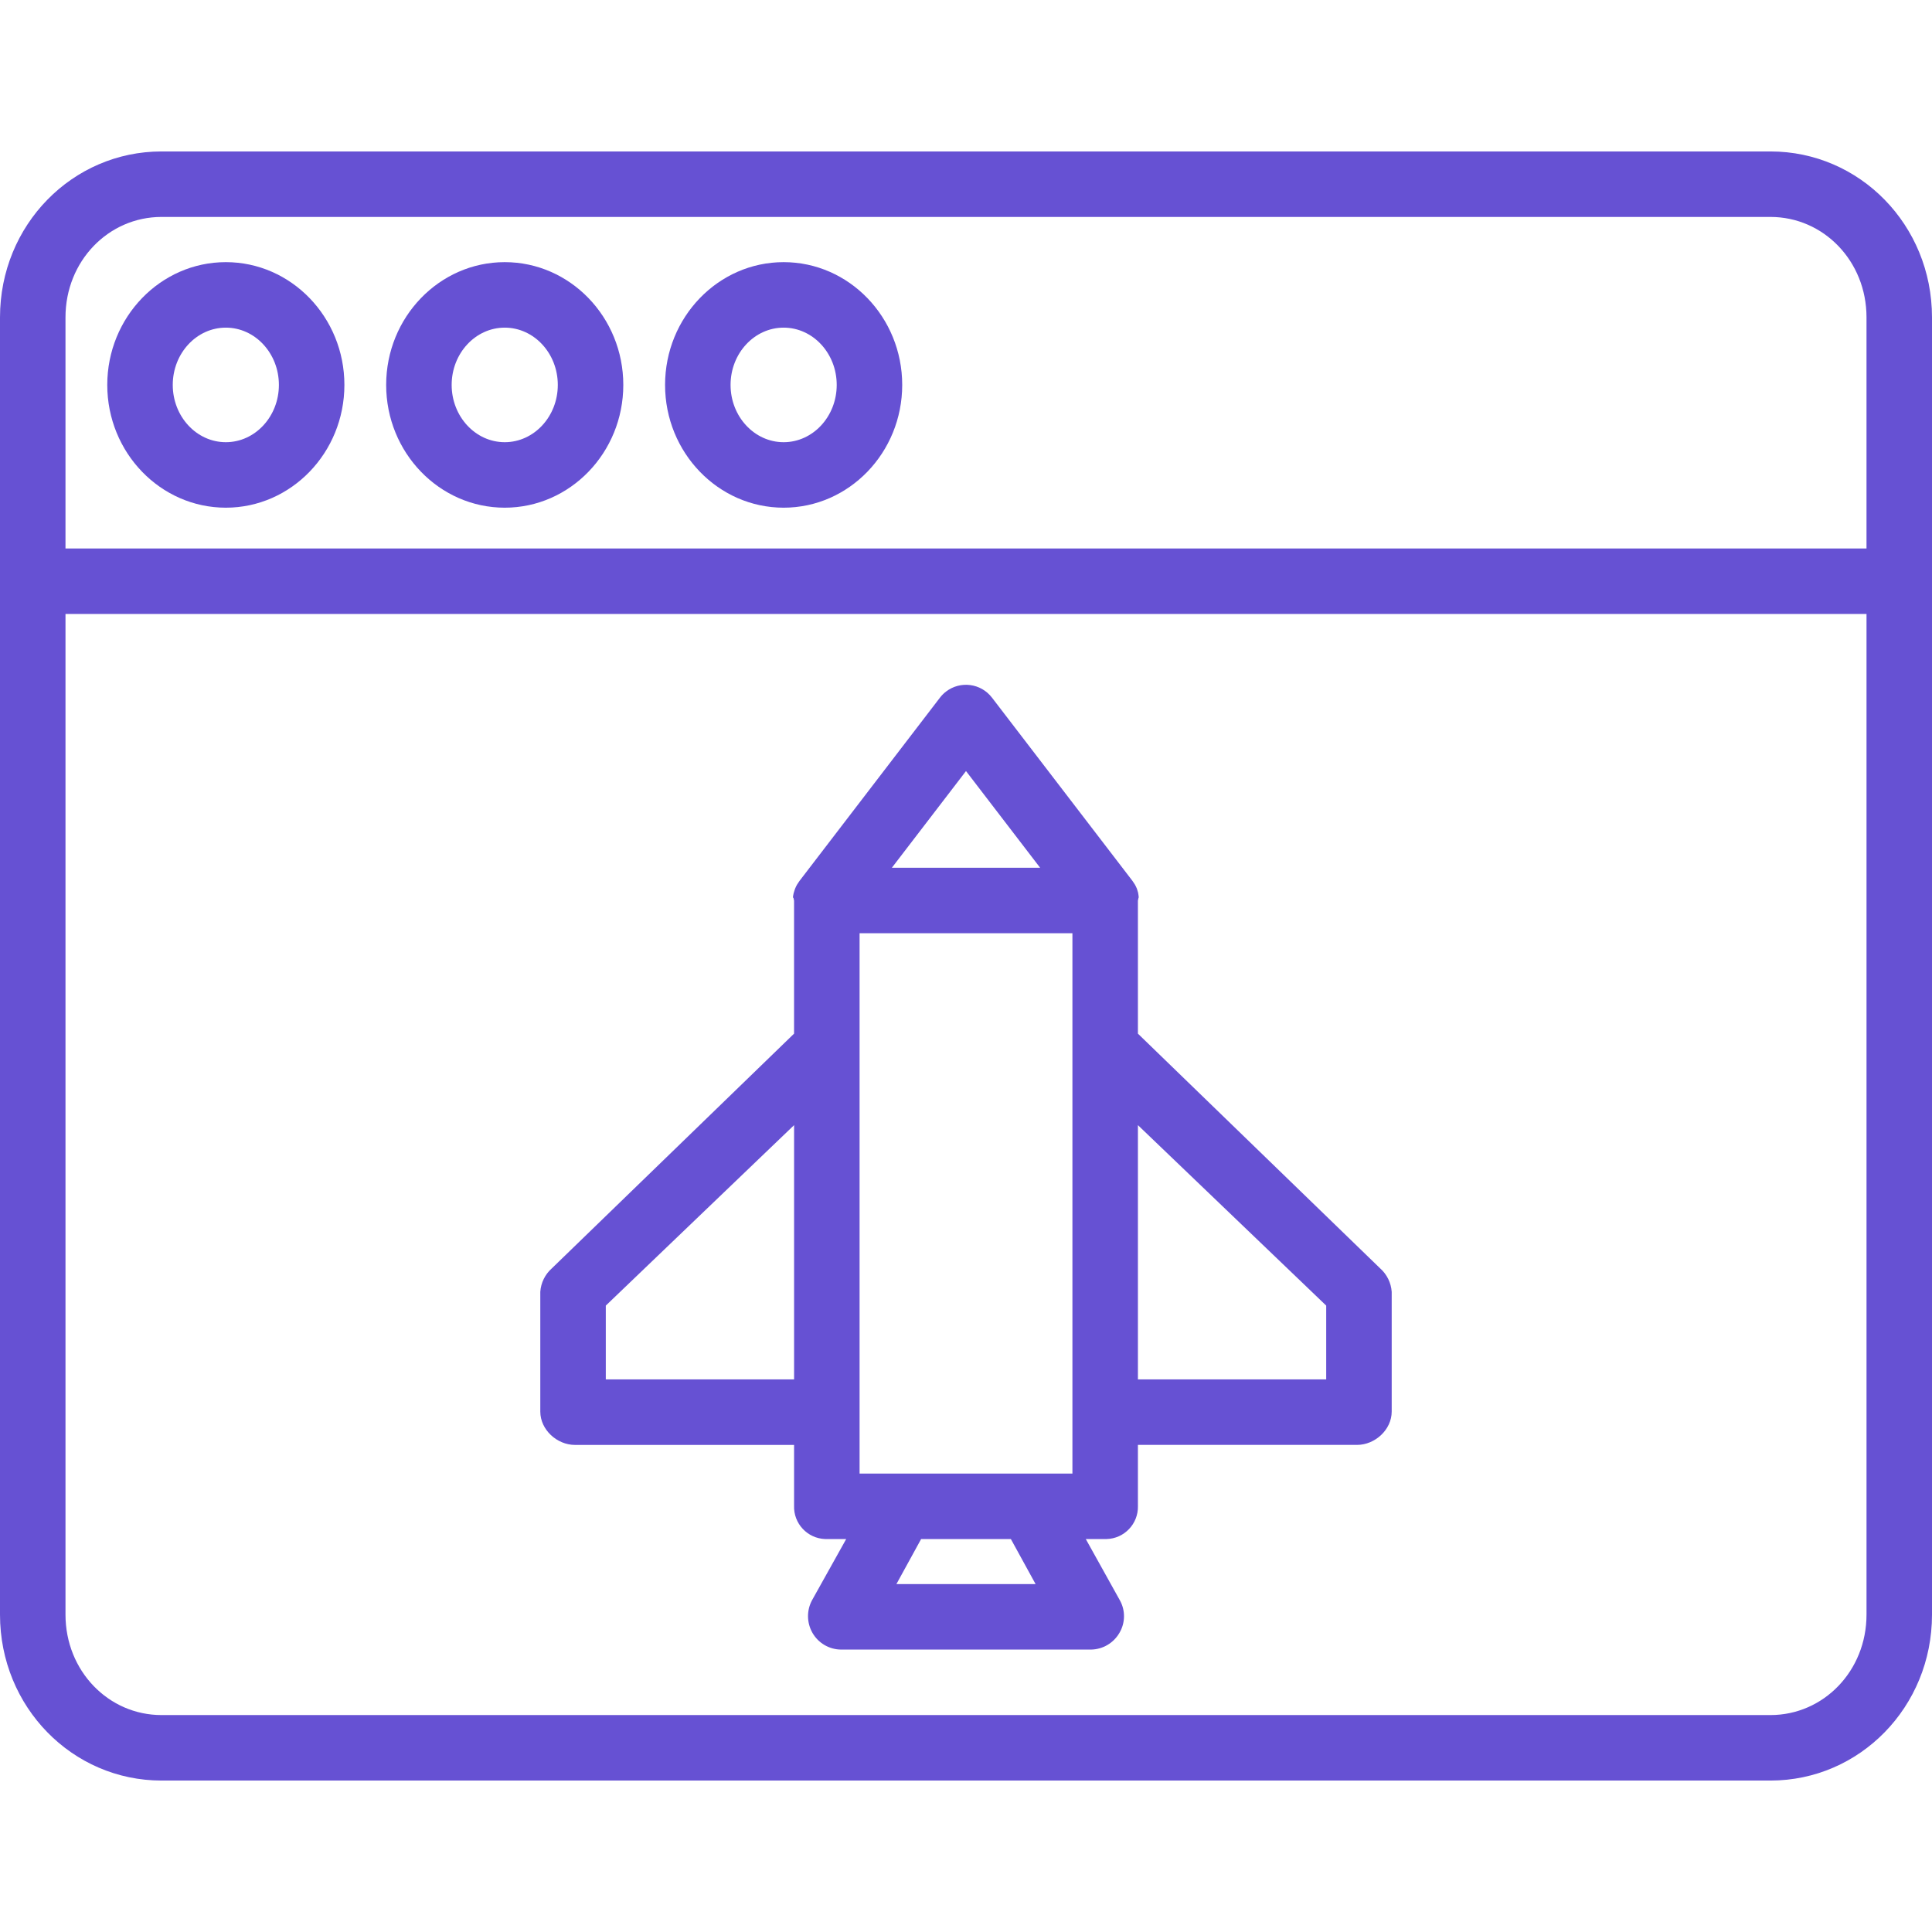
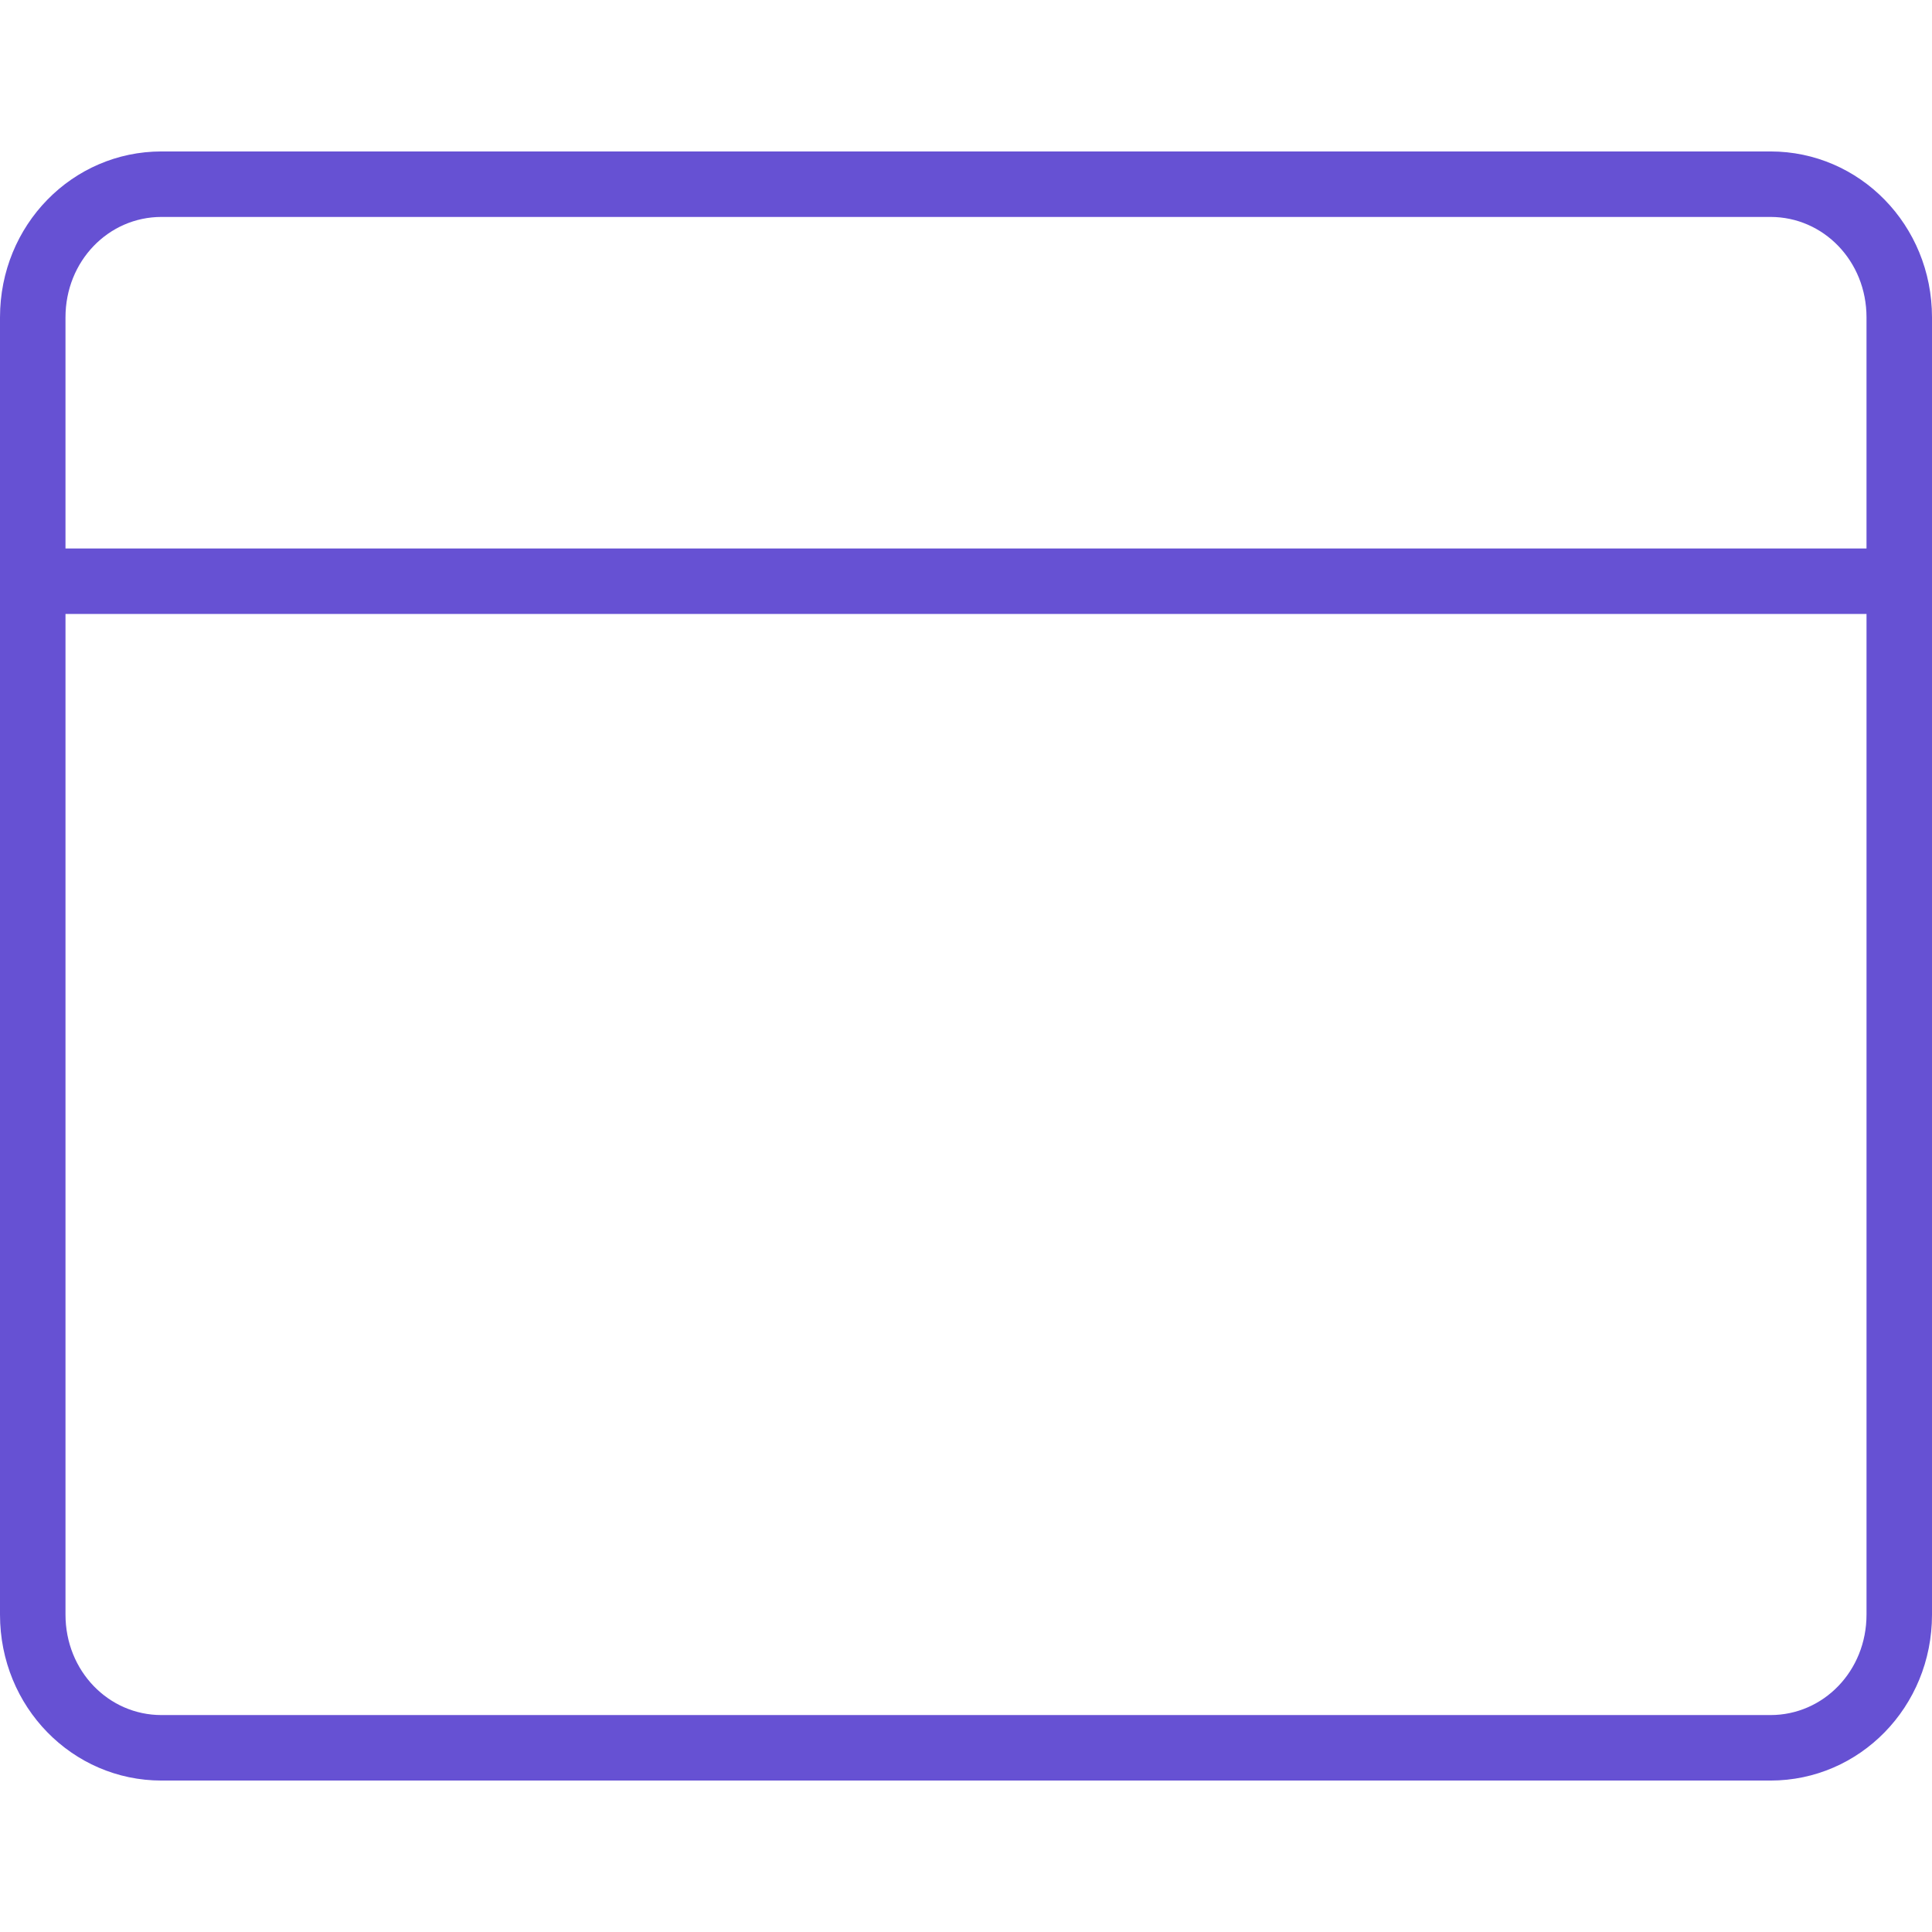
<svg xmlns="http://www.w3.org/2000/svg" version="1.1" id="Layer_1" x="0px" y="0px" width="576px" height="576px" viewBox="0 0 576 576" enable-background="new 0 0 576 576" xml:space="preserve">
  <g>
    <path fill="#6651D3" d="M48.139,530.848h479.716c26.545,0,48.146-21.894,48.146-49.475V173.715c0-0.031,0-0.063,0-0.094   s0-0.062,0-0.094V94.628c0-27.583-21.601-49.476-48.146-49.476H48.139C21.601,45.152,0,67.046,0,94.628v386.745   C-0.001,508.954,21.6,530.848,48.139,530.848z M527.856,511.322H48.139c-15.777,0-28.613-13.133-28.613-29.949V183.051h536.95   v298.322C556.475,498.189,543.633,511.322,527.856,511.322z M48.139,64.678h479.716c15.778,0,28.619,13.134,28.619,29.95v68.897   H19.525V94.628C19.525,77.812,32.362,64.678,48.139,64.678z" />
-     <path fill="#6651D3" d="M150.479,151.361c19.493,0,35.349-16.42,35.349-36.604c0-20.183-15.855-36.603-35.349-36.603   c-19.491,0-35.349,16.422-35.349,36.603C115.131,134.94,130.989,151.361,150.479,151.361z M150.479,97.681   c8.725,0,15.823,7.662,15.823,17.077c0,9.416-7.097,17.078-15.823,17.078c-8.723,0-15.822-7.662-15.822-17.078   S141.756,97.681,150.479,97.681z" />
-     <path fill="#6651D3" d="M233.63,151.361c19.494,0,35.352-16.42,35.352-36.604c0-20.183-15.857-36.603-35.352-36.603   c-19.491,0-35.348,16.422-35.348,36.603C198.281,134.94,214.139,151.361,233.63,151.361z M233.63,97.681   c8.727,0,15.826,7.662,15.826,17.077c0,9.416-7.099,17.078-15.826,17.078c-8.723,0-15.822-7.662-15.822-17.078   S224.908,97.681,233.63,97.681z" />
-     <path fill="#6651D3" d="M67.328,151.361c19.491,0,35.349-16.42,35.349-36.604c0-20.183-15.857-36.603-35.349-36.603   s-35.348,16.422-35.348,36.603C31.981,134.94,47.837,151.361,67.328,151.361z M67.328,97.681c8.724,0,15.821,7.662,15.821,17.077   c0,9.416-7.097,17.078-15.821,17.078c-8.726,0-15.823-7.662-15.823-17.078S58.602,97.681,67.328,97.681z" />
-     <path fill="#6651D3" d="M339.254,308.167v-39.598c0-0.299,0.179-0.593,0.153-0.884c0-0.027,0.096-0.055,0.094-0.082   c-0.023-0.408-0.075-0.813-0.152-1.213c-0.021-0.084-0.02-0.166-0.038-0.25c-0.083-0.336-0.183-0.667-0.299-0.993   c-0.026-0.069-0.043-0.138-0.069-0.205c-0.15-0.385-0.33-0.761-0.531-1.123c-0.024-0.047-0.054-0.091-0.081-0.137   c-0.186-0.318-0.39-0.624-0.61-0.92c-0.033-0.043-0.058-0.09-0.089-0.135l-41.89-54.64c-3.279-4.28-9.408-5.089-13.688-1.811   c-0.683,0.521-1.29,1.13-1.812,1.811l-41.878,54.64c-0.033,0.045-0.061,0.092-0.09,0.135c-0.223,0.295-0.426,0.602-0.611,0.92   c-0.026,0.047-0.057,0.09-0.083,0.137c-0.201,0.362-0.38,0.738-0.532,1.123c-0.028,0.067-0.049,0.136-0.077,0.205   c-0.121,0.325-0.226,0.655-0.312,0.993c-0.021,0.084-0.045,0.166-0.065,0.25c-0.093,0.4-0.16,0.805-0.203,1.213   c0,0.027,0.197,0.055,0.194,0.082c-0.025,0.291,0.154,0.585,0.154,0.884v39.598l-72.22,69.98c-2.018,1.787-3.254,4.301-3.437,6.991   v35.708c0,5.394,4.957,9.938,10.349,9.938h65.312v18.099c-0.198,5.304,3.941,9.764,9.245,9.96c0.038,0.001,0.077,0.002,0.119,0.003   h6.174l-10.154,18.184c-1.679,3.07-1.632,6.796,0.122,9.826c1.741,3.009,4.932,4.883,8.407,4.94h74.685   c3.488-0.075,6.681-1.972,8.416-4.997c1.755-2.979,1.801-6.662,0.121-9.684l-10.164-18.27h6.176   c5.305-0.131,9.498-4.54,9.368-9.844c-0.001-0.04-0.002-0.082-0.004-0.124v-18.1h65.31c5.393,0,10.353-4.542,10.353-9.938v-35.703   c-0.188-2.688-1.423-5.198-3.44-6.987L339.254,308.167z M307.124,439.322h-50.853V278.237h63.458v161.085H307.124L307.124,439.322z    M288,229.881l22.104,28.831h-44.208L288,229.881z M180.61,411.254v-22.006l56.137-53.804v75.81H180.61z M308.746,472.271h-41.491   l7.364-13.424h26.76L308.746,472.271z M395.391,411.254h-56.136v-75.81l56.136,53.804V411.254z" />
  </g>
</svg>